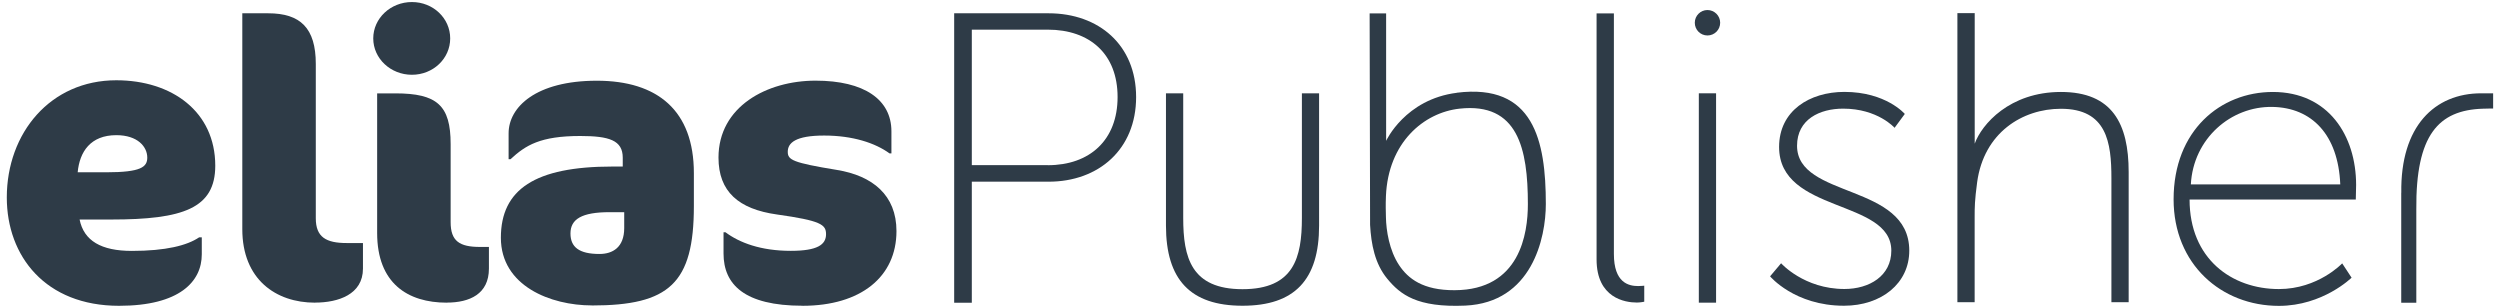
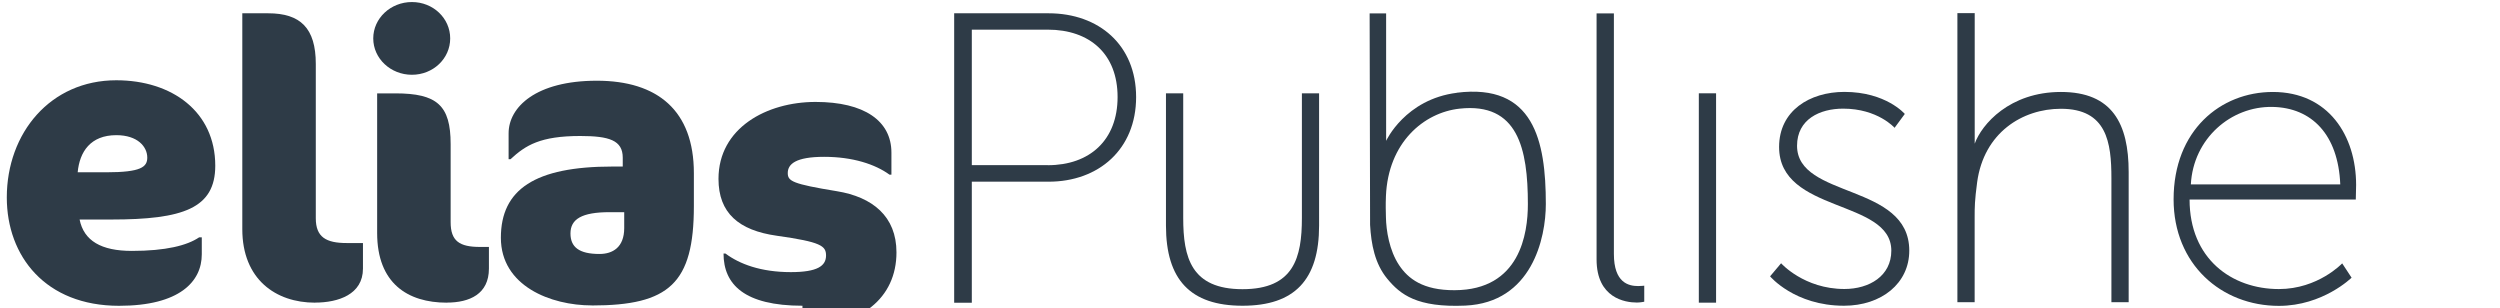
<svg xmlns="http://www.w3.org/2000/svg" id="Logo" width="138mm" height="17mm" viewBox="0 0 391.18 48.19">
  <defs>
    <style>
      .cls-1 {
        fill: #2e3b47;
      }
    </style>
  </defs>
  <path class="cls-1" d="m203.71,14.6v19.5c0,6.21-1.25,11.15-9.29,11.15s-9.28-4.95-9.28-11.15V14.6h-2.7v20.7c0,8.46,3.82,12.54,11.98,12.54,8.17,0,11.98-4.08,11.98-12.54V14.6h-2.7Z" />
  <path class="cls-1" d="m227.61,45.41c-4.97.02-7.28-1.81-8.69-3.92-1.54-2.31-2.02-5.43-2.06-7.49-.02-.99-.06-1.86,0-3.3.34-8.37,5.9-13.09,11.54-13.7,9.12-.99,10.67,6.27,10.67,14.94,0,4.58-1.21,13.44-11.46,13.47m.35-30.89c-8.1,1.02-11.07,7.52-11.07,7.52V2.1h-2.58l.07,33.09c.17,3.02.74,6.07,2.69,8.43,2.04,2.47,4.65,4.53,12.2,4.2,10.44-.47,12.61-10.57,12.61-15.89,0-9.96-1.91-18.92-13.93-17.42" />
  <rect class="cls-1" x="265.82" y="14.6" width="2.7" height="32.76" />
  <g>
-     <path class="cls-1" d="m375.74,30.16c-.15-10.41,5.21-15.56,12.51-15.56.96,0,1.86,0,1.86,0v2.38s-.92,0-1.63.03c-6.92.23-10.49,4.09-10.39,15.76v14.6h-2.36v-17.2Z" />
-     <path class="cls-1" d="m269.16,3.56c0,1.1-.89,1.99-1.99,1.99s-1.98-.89-1.98-1.99.89-1.99,1.98-1.99,1.99.89,1.99,1.99" />
    <path class="cls-1" d="m18.2,21.15c-4.05,0-5.75,2.6-6.05,5.81h4.48c5.45,0,6.41-.84,6.41-2.3,0-1.7-1.51-3.51-4.84-3.51m-.79,13.2h-4.96c.67,3.33,3.39,4.91,8.17,4.91,5.33,0,8.66-.85,10.53-2.12h.42v2.66c0,4.24-3.45,8.05-12.95,8.05-11.5,0-17.56-7.75-17.56-16.95,0-10.11,6.84-18.34,17.13-18.34,8.71,0,15.49,4.91,15.49,13.37,0,6.67-5.03,8.42-16.28,8.42" />
    <path class="cls-1" d="m49.29,47.36c-6.12,0-11.38-3.63-11.38-11.5V2.08h4.05c5.03,0,7.45,2.3,7.45,7.93v24.15c0,2.96,1.63,3.87,4.84,3.87h2.54v4c0,4.05-3.87,5.32-7.5,5.32" />
    <path class="cls-1" d="m69.91,47.36c-6.12,0-10.9-3.03-10.9-10.9V14.61h2.84c6.54,0,8.66,1.88,8.66,7.93v12.23c0,2.96,1.39,3.87,4.6,3.87h1.39v3.39c0,3.99-3.03,5.32-6.6,5.32m-5.45-35.65c-3.33,0-6.05-2.54-6.05-5.69s2.72-5.69,6.05-5.69,5.99,2.54,5.99,5.69-2.66,5.69-5.99,5.69" />
    <path class="cls-1" d="m97.68,33.2h-2.3c-4.36,0-6.12,1.09-6.12,3.33,0,2.12,1.33,3.21,4.54,3.21,2.06,0,3.87-1.03,3.87-4.05v-2.48h0Zm-5.08,14.59c-6.42,0-14.23-3.03-14.23-10.59s5.33-11.14,17.44-11.14h1.63v-1.39c0-2.72-2.12-3.39-6.66-3.39-6.24,0-8.54,1.45-10.9,3.63h-.3v-4.05c0-4.12,4.3-8.23,13.8-8.23s15.19,4.66,15.19,14.46v5.15c0,12.11-3.87,15.56-15.98,15.56" />
-     <path class="cls-1" d="m125.56,47.84c-9.08,0-12.35-3.33-12.35-8.17v-3.33h.3c2.18,1.63,5.51,2.91,10.23,2.91,4.17,0,5.51-.97,5.51-2.6,0-1.51-.79-2.12-7.69-3.09-5.99-.84-9.14-3.57-9.14-8.9,0-7.99,7.57-12.04,15.19-12.04s11.87,2.96,11.87,7.93v3.45h-.3c-2.24-1.63-5.75-2.79-10.23-2.79s-5.69,1.15-5.69,2.54c0,1.27.72,1.7,7.69,2.84,5.57.91,9.32,3.93,9.32,9.57,0,7.15-5.57,11.69-14.71,11.69" />
+     <path class="cls-1" d="m125.56,47.84c-9.08,0-12.35-3.33-12.35-8.17h.3c2.18,1.63,5.51,2.91,10.23,2.91,4.17,0,5.51-.97,5.51-2.6,0-1.51-.79-2.12-7.69-3.09-5.99-.84-9.14-3.57-9.14-8.9,0-7.99,7.57-12.04,15.19-12.04s11.87,2.96,11.87,7.93v3.45h-.3c-2.24-1.63-5.75-2.79-10.23-2.79s-5.69,1.15-5.69,2.54c0,1.27.72,1.7,7.69,2.84,5.57.91,9.32,3.93,9.32,9.57,0,7.15-5.57,11.69-14.71,11.69" />
    <path class="cls-1" d="m249.83,2.1h2.7v37.65c0,4.5,2.31,5.01,3.79,5.01.51,0,.96-.06.96-.06v2.51s-.58.13-1.16.13c-1.86,0-6.3-.71-6.3-6.75V2.1Z" />
    <path class="cls-1" d="m278.7,41.2s3.58,4.02,9.9,4.02c3.9,0,7.34-2.04,7.34-6,0-8.11-17.56-5.81-17.56-16.22,0-5.68,4.79-8.62,10.22-8.62,6.51,0,9.45,3.45,9.45,3.45l-1.6,2.17s-2.62-3-8.05-3c-3.64,0-7.21,1.66-7.21,5.81,0,8.3,17.56,5.81,17.56,16.41,0,5.11-4.34,8.62-10.22,8.62-7.73,0-11.56-4.6-11.56-4.6l1.72-2.04Z" />
    <path class="cls-1" d="m306.29,2.05h2.7v20.43c1.09-3.02,5.46-8.09,13.49-8.09s10.6,4.95,10.6,12.53v20.37h-2.7v-19.41c0-5.59-.71-10.86-7.9-10.86-6.04,0-12.06,3.75-13.11,11.5-.38,2.85-.39,3.9-.39,5.44v13.33h-2.7V2.05Z" />
    <path class="cls-1" d="m366.19,28.85c-.32-7.79-4.46-12.01-10.61-12.12-6.5-.12-12.39,4.95-12.77,12.12h23.38Zm-10.55-14.46c8.69,0,13.03,6.83,13.03,14.56,0,.7-.05,2.27-.05,2.27h-26.01c0,9.26,6.58,14.01,13.98,14.01,6.13,0,9.9-4.02,9.9-4.02l1.47,2.24s-4.47,4.41-11.37,4.41c-9.01,0-16.48-6.51-16.48-16.67,0-10.79,7.35-16.8,15.52-16.8" />
    <path class="cls-1" d="m163.95,25.85c6.55,0,10.92-3.92,10.92-10.67s-4.37-10.54-10.92-10.54h-11.89v21.2h11.89Zm-14.65-23.77h14.78c7.84,0,13.69,4.95,13.69,13.11s-5.85,13.24-13.69,13.24h-12.02v18.94h-2.76V2.08Z" />
  </g>
</svg>